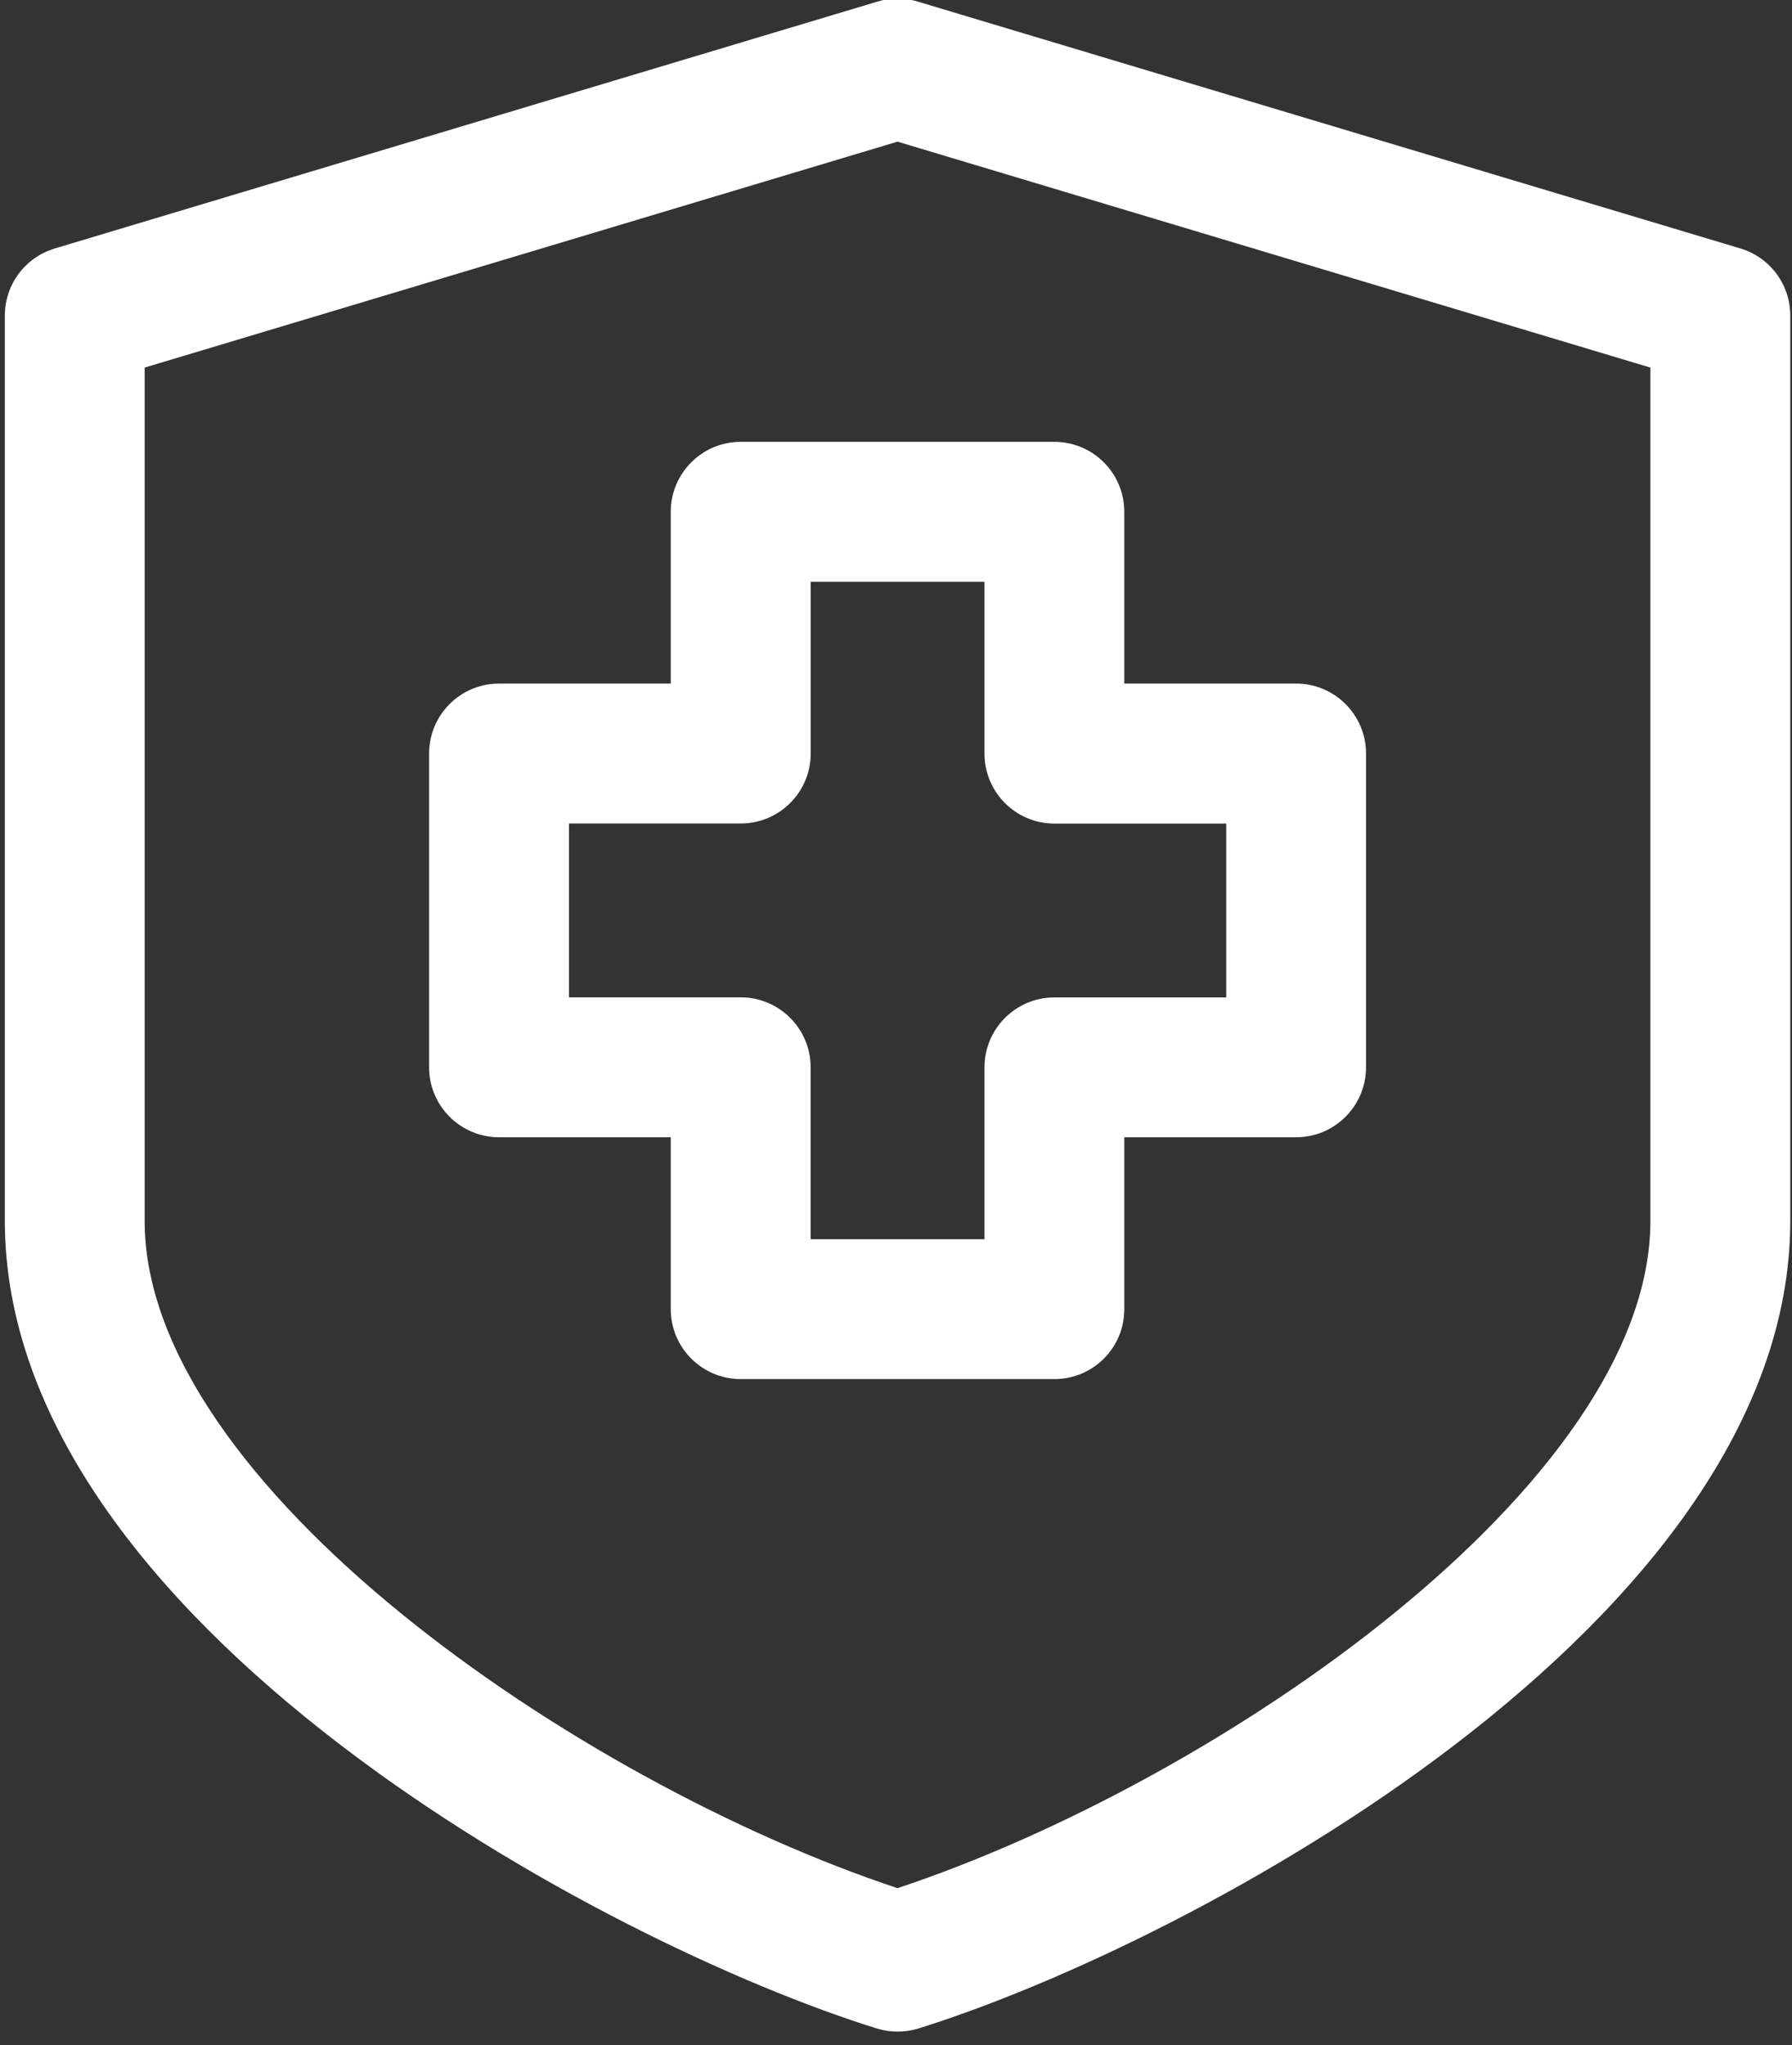
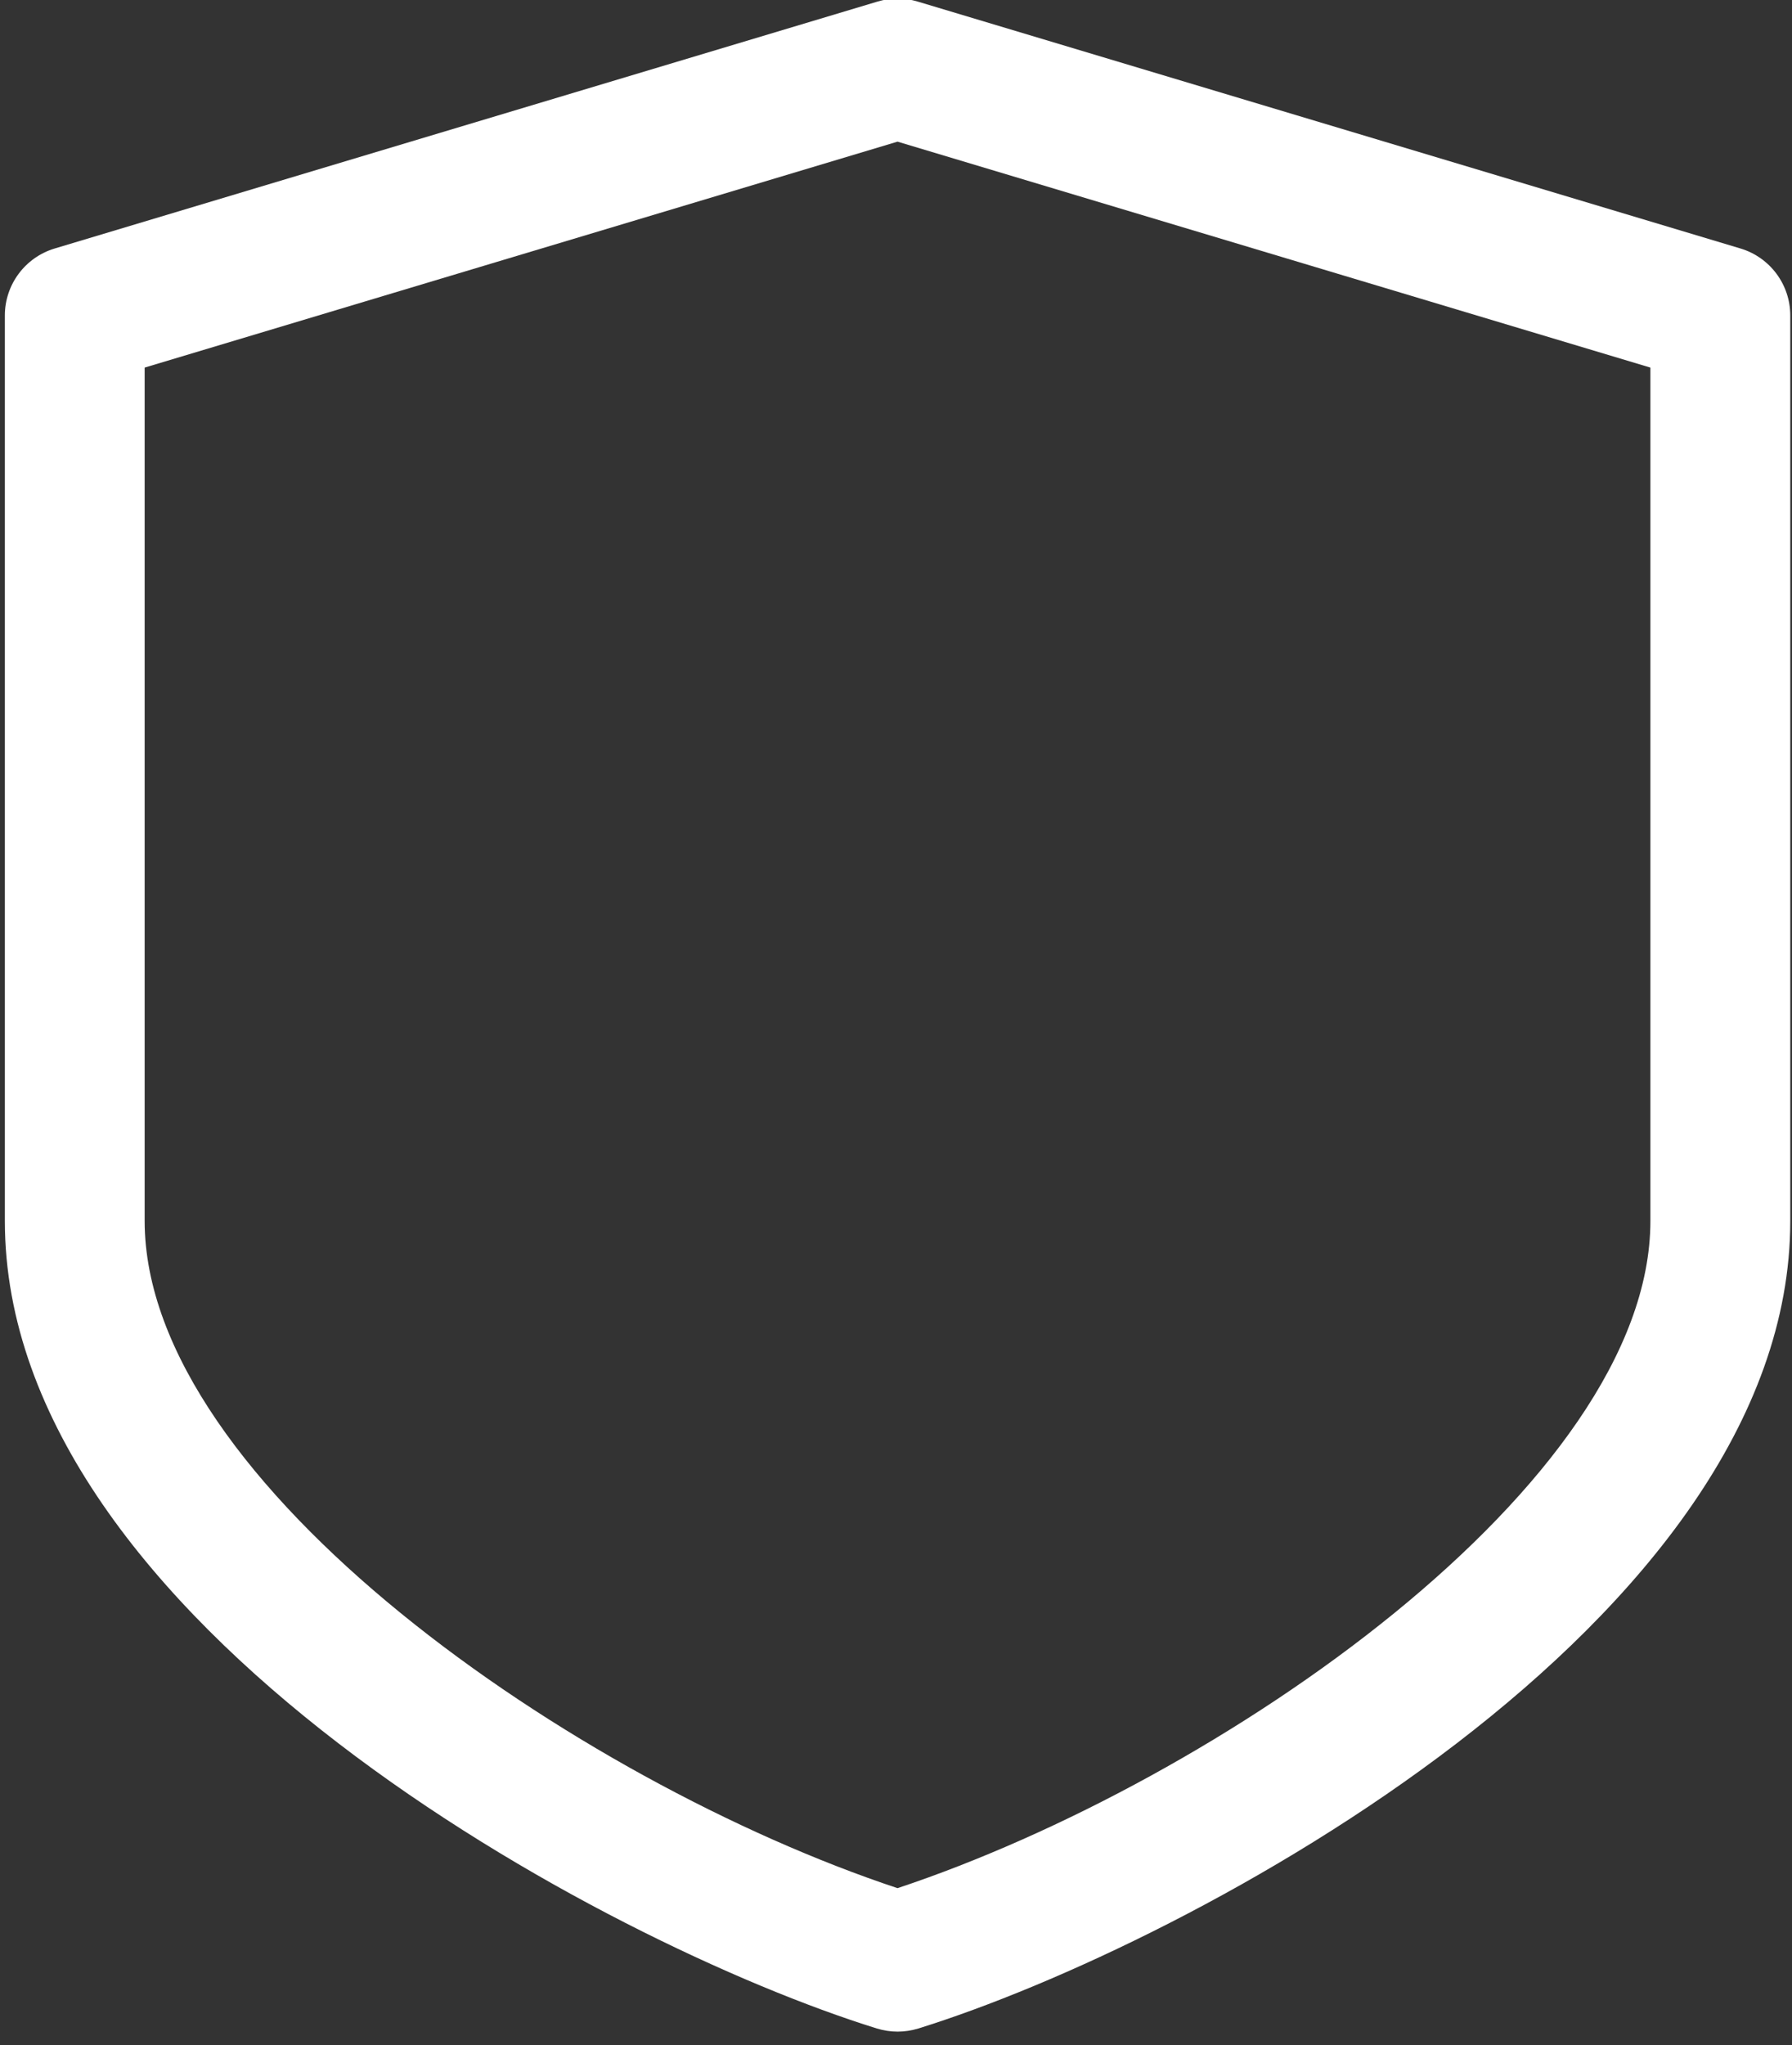
<svg xmlns="http://www.w3.org/2000/svg" version="1.1" x="0px" y="0px" width="21.779px" height="24.848px" viewBox="0 0 21.779 24.848" enable-background="new 0 0 21.779 24.848" xml:space="preserve">
  <rect x="0" y="0" width="21.779" height="24.848" fill="#333333" stroke="none" />
  <g id="Layer_1">
</g>
  <g id="Layer_2">
    <g id="XMLID_1789_">
      <path fill="#FFFFFF" d="M10.909,24.683c-0.085,0-0.17-0.013-0.252-0.038c-3.32-1.032-10.598-4.936-10.598-9.812v-11    c0-0.375,0.246-0.706,0.606-0.814l10-3c0.159-0.048,0.329-0.048,0.488,0l10,3c0.359,0.108,0.605,0.438,0.605,0.814v11    c0,4.876-7.277,8.779-10.597,9.812C11.079,24.67,10.994,24.683,10.909,24.683z M1.758,4.466v10.367    c0,3.192,5.246,6.811,9.15,8.107c3.904-1.297,9.15-4.915,9.15-8.107V4.466l-9.15-2.745L1.758,4.466z" />
-       <path fill="#FFFFFF" d="M12.815,16.755H9.002c-0.469,0-0.85-0.38-0.85-0.85v-2.088H6.065c-0.469,0-0.85-0.381-0.85-0.85V9.155    c0-0.469,0.381-0.85,0.85-0.85h2.087V6.218c0-0.469,0.381-0.85,0.85-0.85h3.812c0.47,0,0.85,0.381,0.85,0.85v2.087h2.088    c0.47,0,0.85,0.381,0.85,0.85v3.812c0,0.469-0.38,0.85-0.85,0.85h-2.088v2.088C13.665,16.375,13.285,16.755,12.815,16.755z     M9.853,15.056h2.112v-2.088c0-0.469,0.38-0.85,0.85-0.85h2.088v-2.112h-2.088c-0.47,0-0.85-0.381-0.85-0.85V7.068H9.853v2.087    c0,0.469-0.381,0.85-0.85,0.85H6.915v2.112h2.087c0.469,0,0.85,0.381,0.85,0.85V15.056z" />
    </g>
  </g>
</svg>